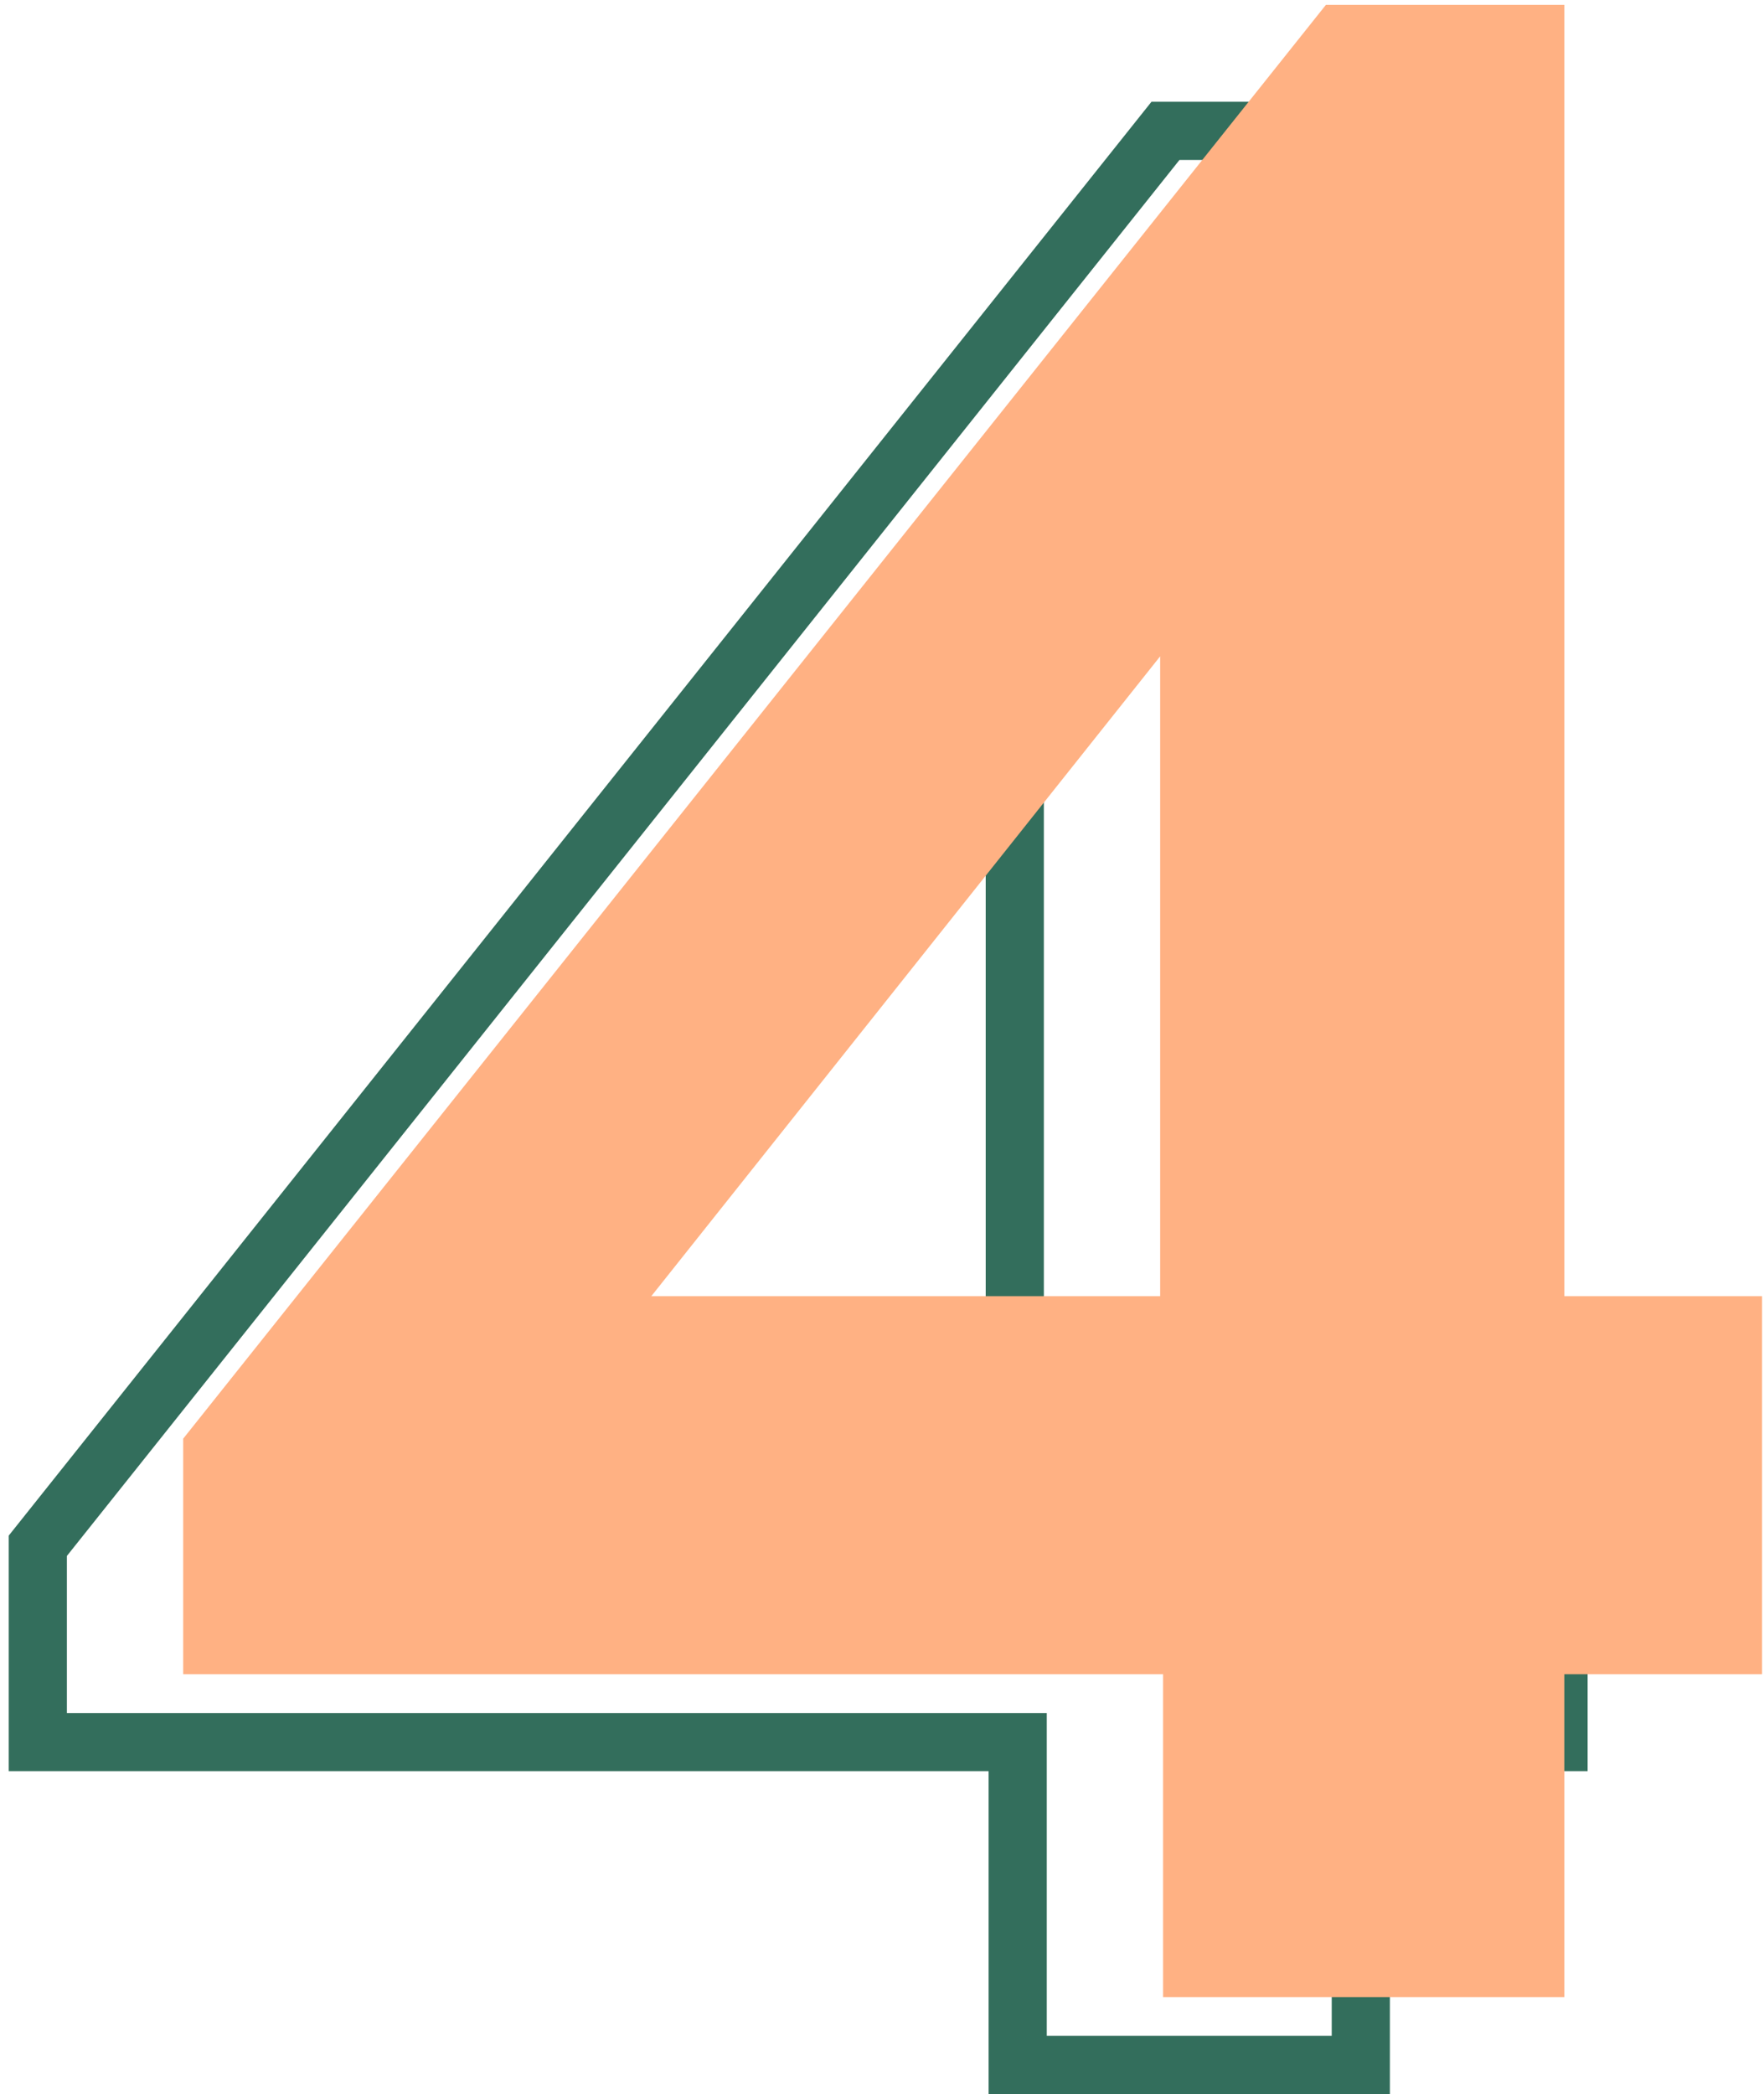
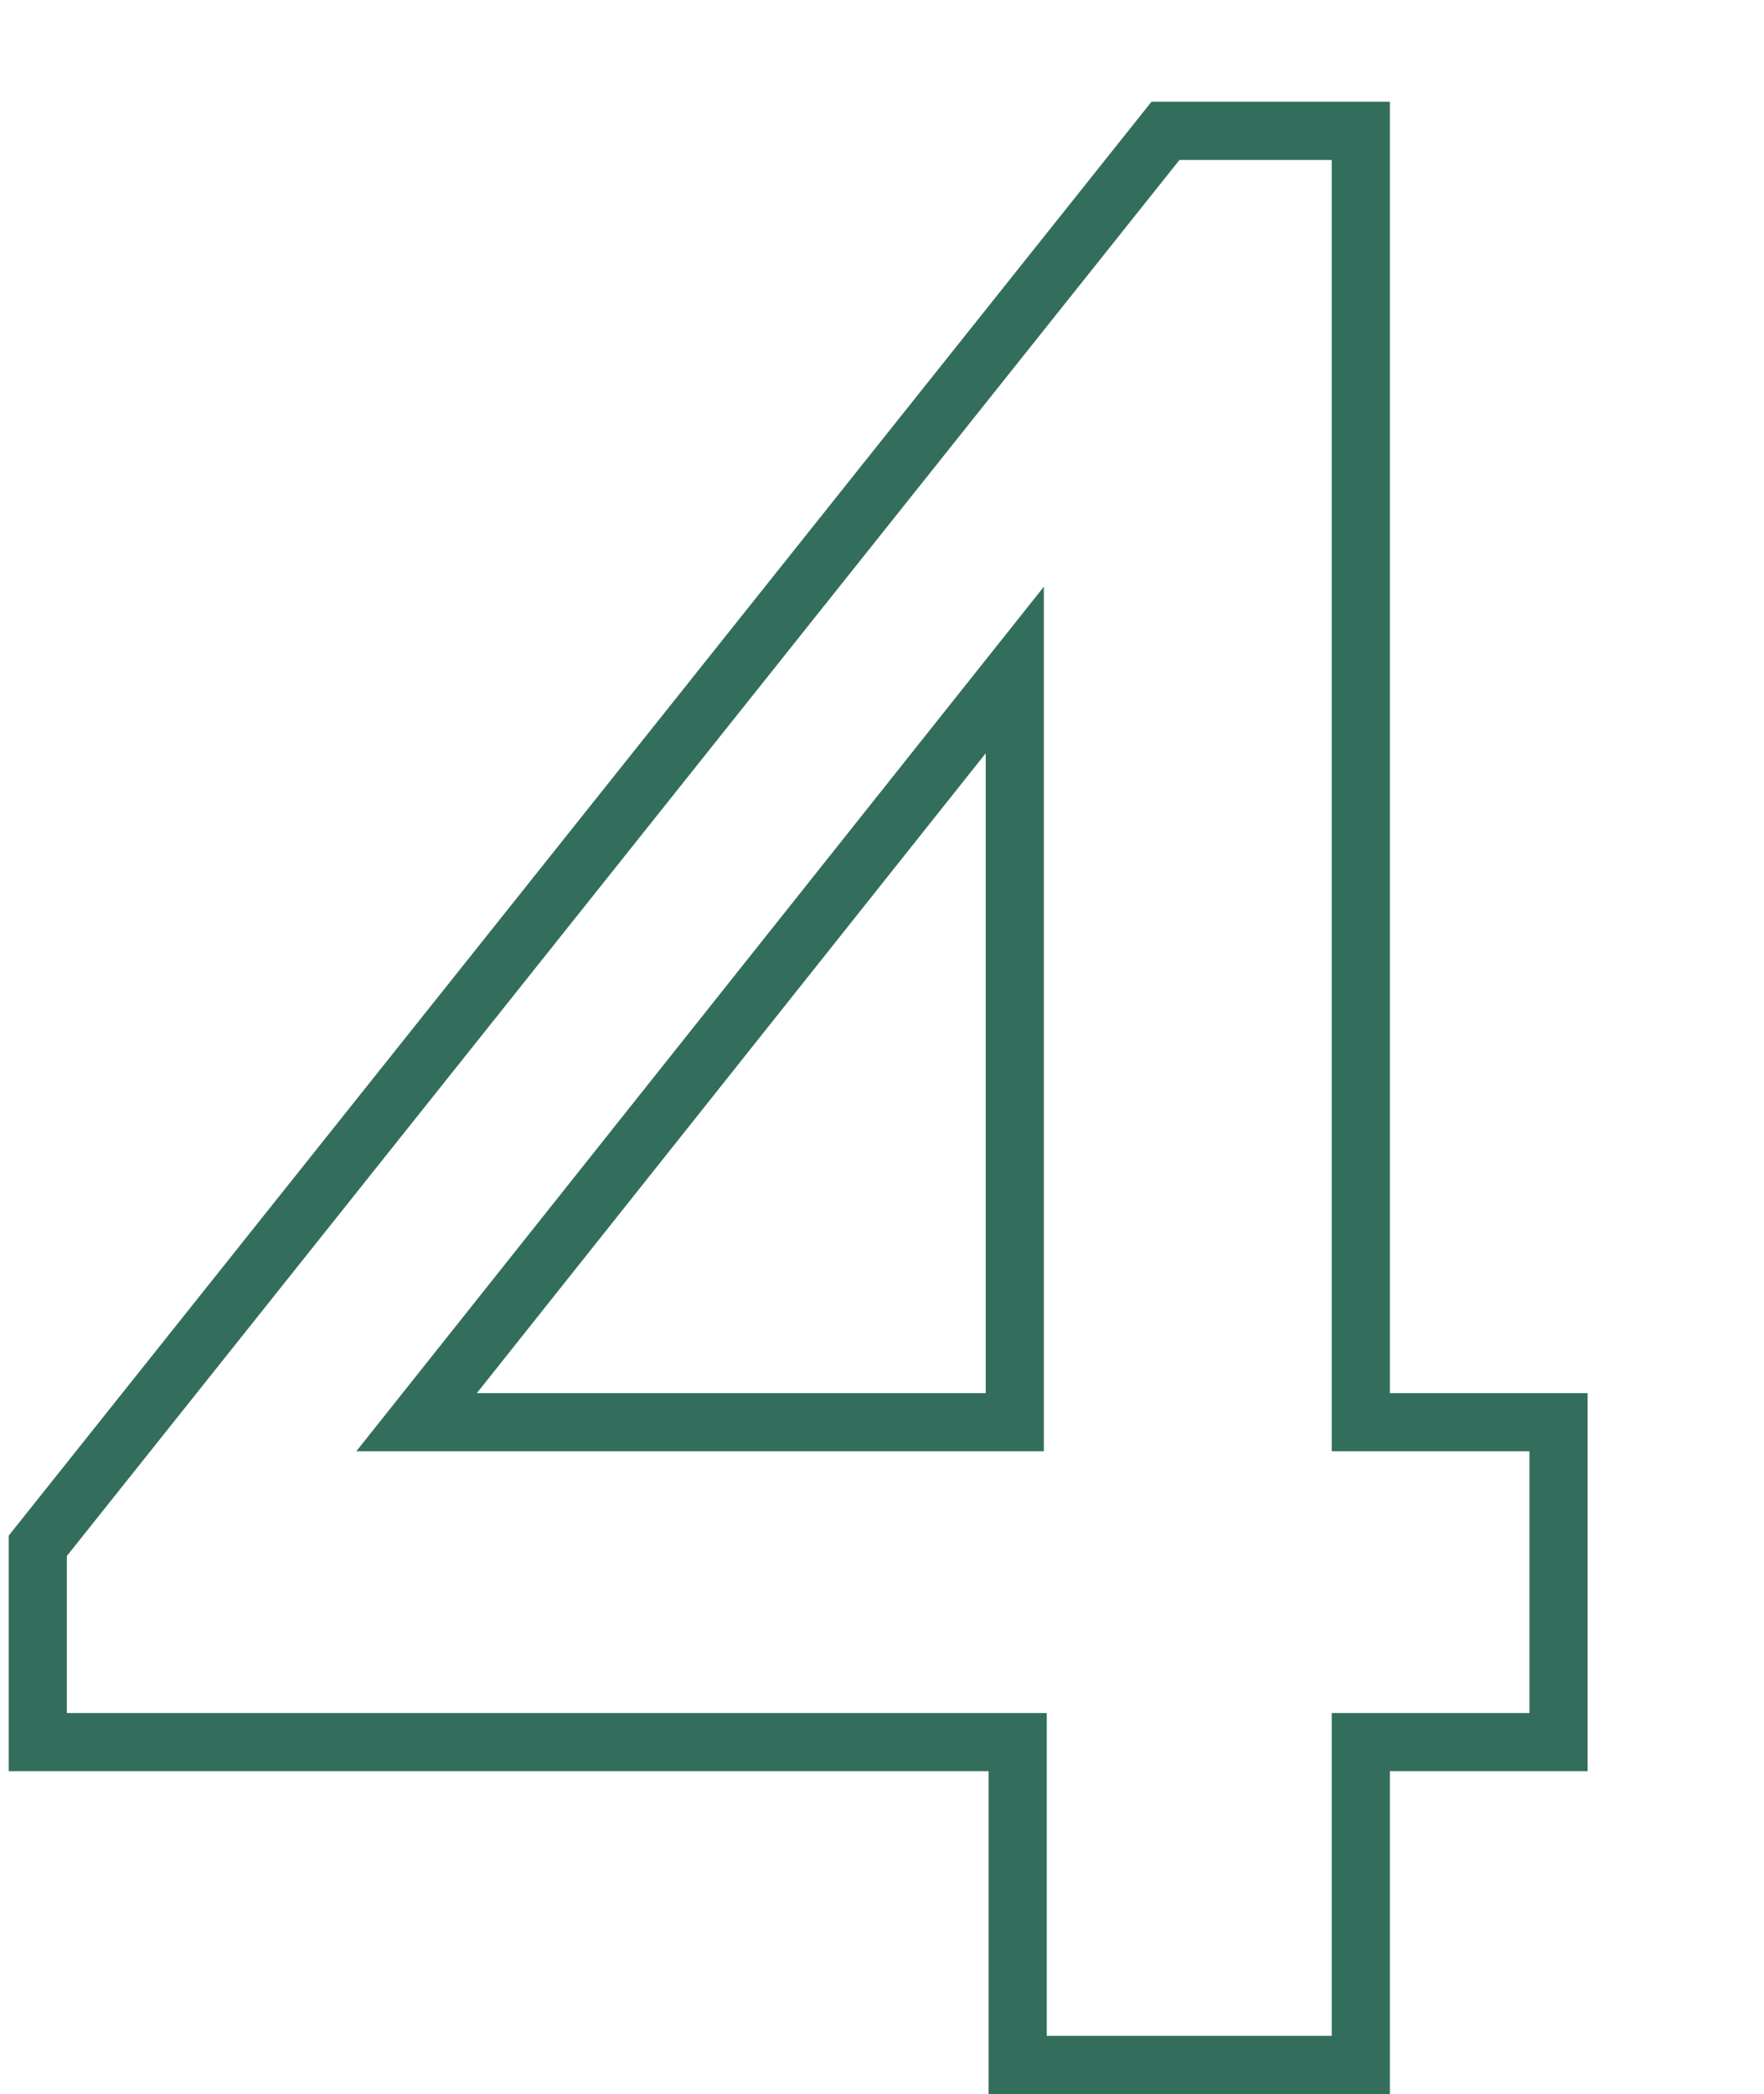
<svg xmlns="http://www.w3.org/2000/svg" width="91" height="108" viewBox="0 0 91 108" fill="none">
  <path fill-rule="evenodd" clip-rule="evenodd" d="M68.7 88.35H78.9V74.85H68.7V8.25H60.845L3.45 80.249V88.35H54V105H68.7V88.35ZM0.45 79.2L59.4 5.25H71.7V71.85H81.9V91.35H71.7V108H51V91.35H0.45V79.2ZM53.85 30.259V74.85H18.381L53.85 30.259ZM24.6 71.85H50.85V38.85L24.6 71.85Z" fill="#336E5C" />
-   <path d="M80.7 86.35V103H60V86.35H9.45V74.2L68.4 0.25H80.7V66.85H90.9V86.35H80.7ZM59.85 33.85L33.6 66.85H59.85V33.85Z" fill="#FFB183" />
</svg>